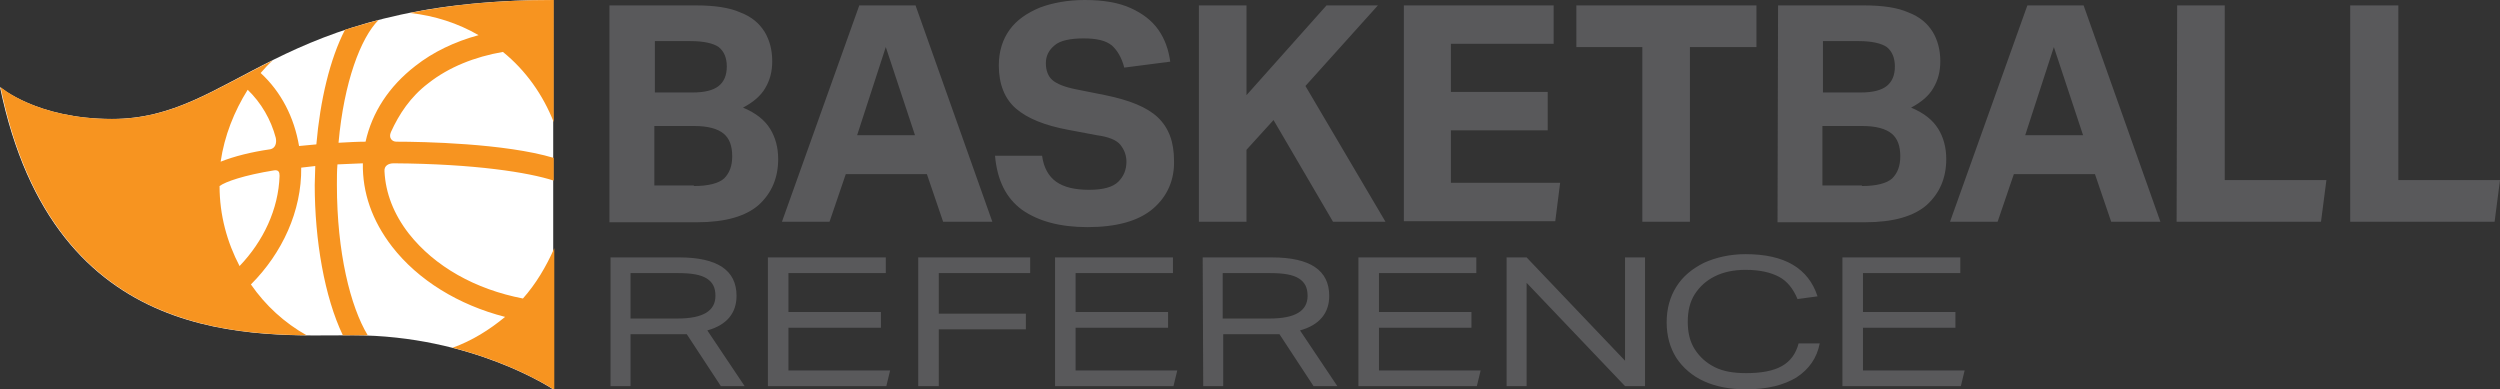
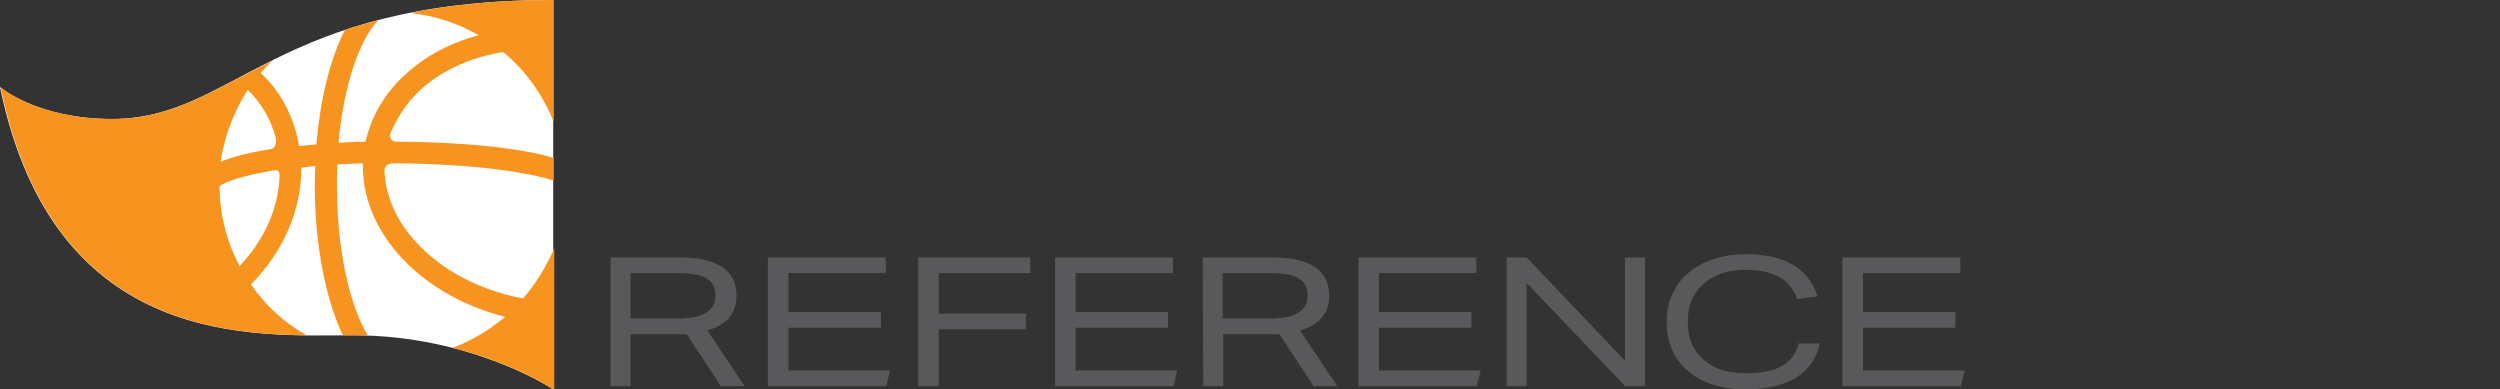
<svg xmlns="http://www.w3.org/2000/svg" version="1.1" id="Layer_1" x="0" y="0" viewBox="0 0 462.3 72">
  <rect x="0" y="0" width="462.3" height="72" fill="#333333" stroke="none" />
  <style>.st0{fill:#59595b}</style>
-   <path class="st0" d="M112.8 1h15.9c3.4 0 6.2.4 8.2 1.3 2.1.8 3.5 2 4.5 3.6.9 1.5 1.4 3.3 1.4 5.4 0 1.9-.4 3.5-1.3 5-.8 1.4-2.2 2.6-4.1 3.6 2.4 1 4 2.3 5 3.9s1.5 3.5 1.5 5.6c0 3.5-1.2 6.3-3.6 8.5-2.4 2.1-6.2 3.2-11.4 3.2h-16.2V1h.1zm15.3 16.1c2.2 0 3.8-.4 4.8-1.2s1.5-2 1.5-3.6-.5-2.8-1.5-3.6c-1-.7-2.8-1.1-5.2-1.1h-6.6v9.5h7zm.2 17.3c2.7 0 4.6-.5 5.6-1.4 1-1 1.5-2.3 1.5-4.1 0-1.9-.5-3.3-1.6-4.2s-2.9-1.4-5.4-1.4H121v11h7.3v.1zM158.9 1h10.4l14.2 40h-9.1l-3-8.8h-15l-3 8.8h-8.8l14.3-40zm10.3 24l-5.4-16.3-5.3 16.3h10.7zM213.2 38.6c-2.7 2.3-6.8 3.4-12.1 3.4-5.1 0-9.1-1.1-12.1-3.2-3-2.2-4.6-5.5-5-10h8.7c.3 2.2 1.2 3.8 2.6 4.8 1.4 1 3.4 1.5 6.1 1.5 2.6 0 4.4-.5 5.4-1.5s1.5-2.2 1.5-3.7c0-1.2-.4-2.2-1.1-3.1-.7-.9-2.2-1.5-4.4-1.8l-5.3-1c-4.3-.8-7.5-2.1-9.6-3.9-2.1-1.8-3.2-4.5-3.2-8 0-2.6.7-4.8 2-6.6 1.3-1.8 3.2-3.1 5.6-4.1 2.4-.9 5.2-1.4 8.3-1.4 3.5 0 6.3.5 8.5 1.5s3.9 2.3 5.1 4c1.2 1.7 1.9 3.7 2.2 5.9l-8.5 1.1c-.5-1.9-1.3-3.2-2.3-4.1-1.1-.9-2.8-1.3-5.2-1.3-2.5 0-4.4.4-5.4 1.3-1.1.9-1.6 2-1.6 3.3s.4 2.4 1.2 3.1c.8.7 2.3 1.3 4.3 1.7l5.5 1.1c4.4.9 7.7 2.2 9.7 4.1 2 1.9 3 4.5 3 8 .1 3.5-1.2 6.6-3.9 8.9zM221.7 1h8.8v16.6L245.3 1h9.5l-13.4 14.9L256.2 41h-9.7l-11-18.8-5 5.5V41h-8.8V1zM259.6 1h27.7v7.1h-19V17h17.9v7.1h-17.9v9.7h20.2l-.9 7.1h-28V1zM303.7 8.7h-12.2V1h33.3v7.7h-12.3V41h-8.8V8.7zM328.8 1h15.9c3.4 0 6.2.4 8.2 1.3 2.1.8 3.5 2 4.5 3.6.9 1.5 1.4 3.3 1.4 5.4 0 1.9-.4 3.5-1.3 5-.8 1.4-2.2 2.6-4.1 3.6 2.4 1 4 2.3 5 3.9s1.5 3.5 1.5 5.6c0 3.5-1.2 6.3-3.6 8.5-2.4 2.1-6.2 3.2-11.4 3.2h-16.2l.1-40.1zm15.3 16.1c2.2 0 3.8-.4 4.8-1.2s1.5-2 1.5-3.6-.5-2.8-1.5-3.6c-1-.7-2.8-1.1-5.2-1.1h-6.6v9.5h7zm.2 17.3c2.7 0 4.6-.5 5.6-1.4 1-1 1.5-2.3 1.5-4.1 0-1.9-.5-3.3-1.6-4.2-1.1-.9-2.9-1.4-5.4-1.4H337v11h7.3v.1zM374.9 1h10.4l14.2 40h-9.1l-3-8.8h-15l-3 8.8h-8.8l14.3-40zm10.3 24l-5.4-16.3-5.3 16.3h10.7zM402.6 1h8.8v32.3h18.8l-1 7.7h-26.7l.1-40zM434.7 1h8.8v32.3h18.8l-1 7.7h-26.7V1h.1z" />
  <g>
    <path class="st0" d="M112.8 47.6h12.8c7.1 0 10.6 2.4 10.6 7.1 0 3.2-1.8 5.4-5.4 6.4l6.9 10.3h-4.4l-6.3-9.6h-10.4v9.6h-3.7V47.6h-.1zm12.5 11.3c4.7 0 7-1.4 7-4.2 0-1.5-.5-2.5-1.6-3.2s-2.8-1-5.3-1h-8.8v8.4h8.7zM142 47.6h21.8v2.9h-18v7.2h17.1v2.9h-17.1v7.9h18.8l-.7 2.9H142V47.6zM169.8 47.6h20.7v2.9h-16.9V58h16.1v2.9h-16.1v10.5h-3.8V47.6zM195.1 47.6h21.8v2.9h-18v7.2H216v2.9h-17.1v7.9h18.8l-.7 2.9h-21.9V47.6zM222.4 47.6h12.8c7.1 0 10.6 2.4 10.6 7.1 0 3.2-1.8 5.4-5.4 6.4l6.9 10.3h-4.4l-6.3-9.6h-10.4v9.6h-3.7l-.1-23.8zm12.4 11.3c4.7 0 7-1.4 7-4.2 0-1.5-.5-2.5-1.6-3.2s-2.8-1-5.3-1h-8.8v8.4h8.7zM251.2 47.6H273v2.9h-18v7.2h17.1v2.9H255v7.9h18.8l-.7 2.9h-21.9V47.6zM278.6 47.6h3.7l18.2 19.1V47.6h3.7v23.8h-3.7l-18.2-19.1v19.1h-3.7V47.6zM336.1 54.8l-3.7.5c-.8-1.9-1.9-3.3-3.4-4.1-1.5-.8-3.5-1.3-6.2-1.3-2.2 0-4.1.4-5.7 1.2-1.6.8-2.8 1.9-3.7 3.3s-1.3 3.1-1.3 5.1.4 3.7 1.3 5.1c.9 1.4 2.1 2.5 3.7 3.3 1.6.8 3.5 1.1 5.8 1.1 2.8 0 5-.4 6.6-1.3 1.6-.9 2.6-2.3 3.1-4.2h3.9c-.5 2.7-2 4.8-4.3 6.3-2.3 1.4-5.4 2.2-9.3 2.2-3 0-5.6-.5-7.8-1.5s-3.9-2.5-5.1-4.3c-1.2-1.9-1.8-4.1-1.8-6.6s.6-4.7 1.8-6.6 2.9-3.3 5.1-4.4c2.2-1 4.8-1.6 7.7-1.6 7.2 0 11.6 2.6 13.3 7.8zM340.7 47.6h21.8v2.9h-18v7.2h17.1v2.9h-17.1v7.9h18.8l-.7 2.9h-21.9V47.6z" />
  </g>
  <g>
    <path d="M102.3 0v72s-14.9-10-37-10C47.5 62 10.1 65 0 16.1c0 0 6.8 5.9 20.7 5.9 22.7 0 30-22 81.6-22z" fill="#fff" />
    <path d="M96.7 55.2c-8.8-1.7-16.3-5.9-21.1-12-2.8-3.6-4.3-7.5-4.5-11.5-.1-1.1.8-1.5 1.7-1.5 15.1.1 25 1.7 29.6 3.2v-4.2c-9-2.7-24.3-3-29.1-3-.8 0-1.5-.7-1-1.8 1.5-3.3 3.6-6.5 6.9-9 3.8-3 8.6-4.9 13.8-5.8 4.2 3.4 7.4 7.9 9.4 13V0C91.9 0 83.2.9 75.8 2.4c4.6.5 8.9 1.9 12.7 4.1-4.4 1.2-8.4 3.1-11.7 5.7-4.9 3.8-8 8.6-9.2 14-1.5 0-3.2.1-5 .2C63.6 15.2 66.7 7 70 3.7c-2.2.6-4.2 1.2-6.2 1.8-2.8 5.4-4.6 13.1-5.3 21.2-1 .1-2.1.2-3.2.3-.9-5.3-3.3-10-7.1-13.5.7-.8 1.4-1.6 2.2-2.3C39.5 16.6 32 22 20.8 22 6.8 22 .1 16.1.1 16.1 8.7 58 37.5 61.8 56.7 62c-4.1-2.3-7.6-5.5-10.3-9.4 5.8-5.8 9.4-13.6 9.3-21.6.8-.1 1.7-.2 2.6-.3 0 1.2-.1 2.3-.1 3.5 0 10.2 1.8 20.7 5.2 27.8H68c-3.2-5.3-5.7-15.3-5.7-27.8 0-1.3 0-2.6.1-3.8 1.5-.1 3.1-.1 4.7-.2-.1 5.4 1.7 10.6 5.4 15.4 4.8 6.2 12.3 10.8 20.9 13-2.9 2.4-6.1 4.4-9.7 5.7 11.7 3 18.8 7.8 18.8 7.8V45.9c-1.5 3.4-3.4 6.6-5.8 9.3zM45.8 16.6c2.5 2.4 4.3 5.5 5.2 8.9.2 1-.1 1.9-1 2.1-3.5.5-6.7 1.3-9.2 2.3.7-4.8 2.5-9.3 5-13.3zm-1.5 32.6c-2.3-4.4-3.7-9.4-3.7-14.8 1.1-.8 4.5-2 10.1-2.9.8-.1 1 .3 1 1-.2 6.2-3 12.1-7.4 16.7z" fill="#f79420" />
  </g>
</svg>